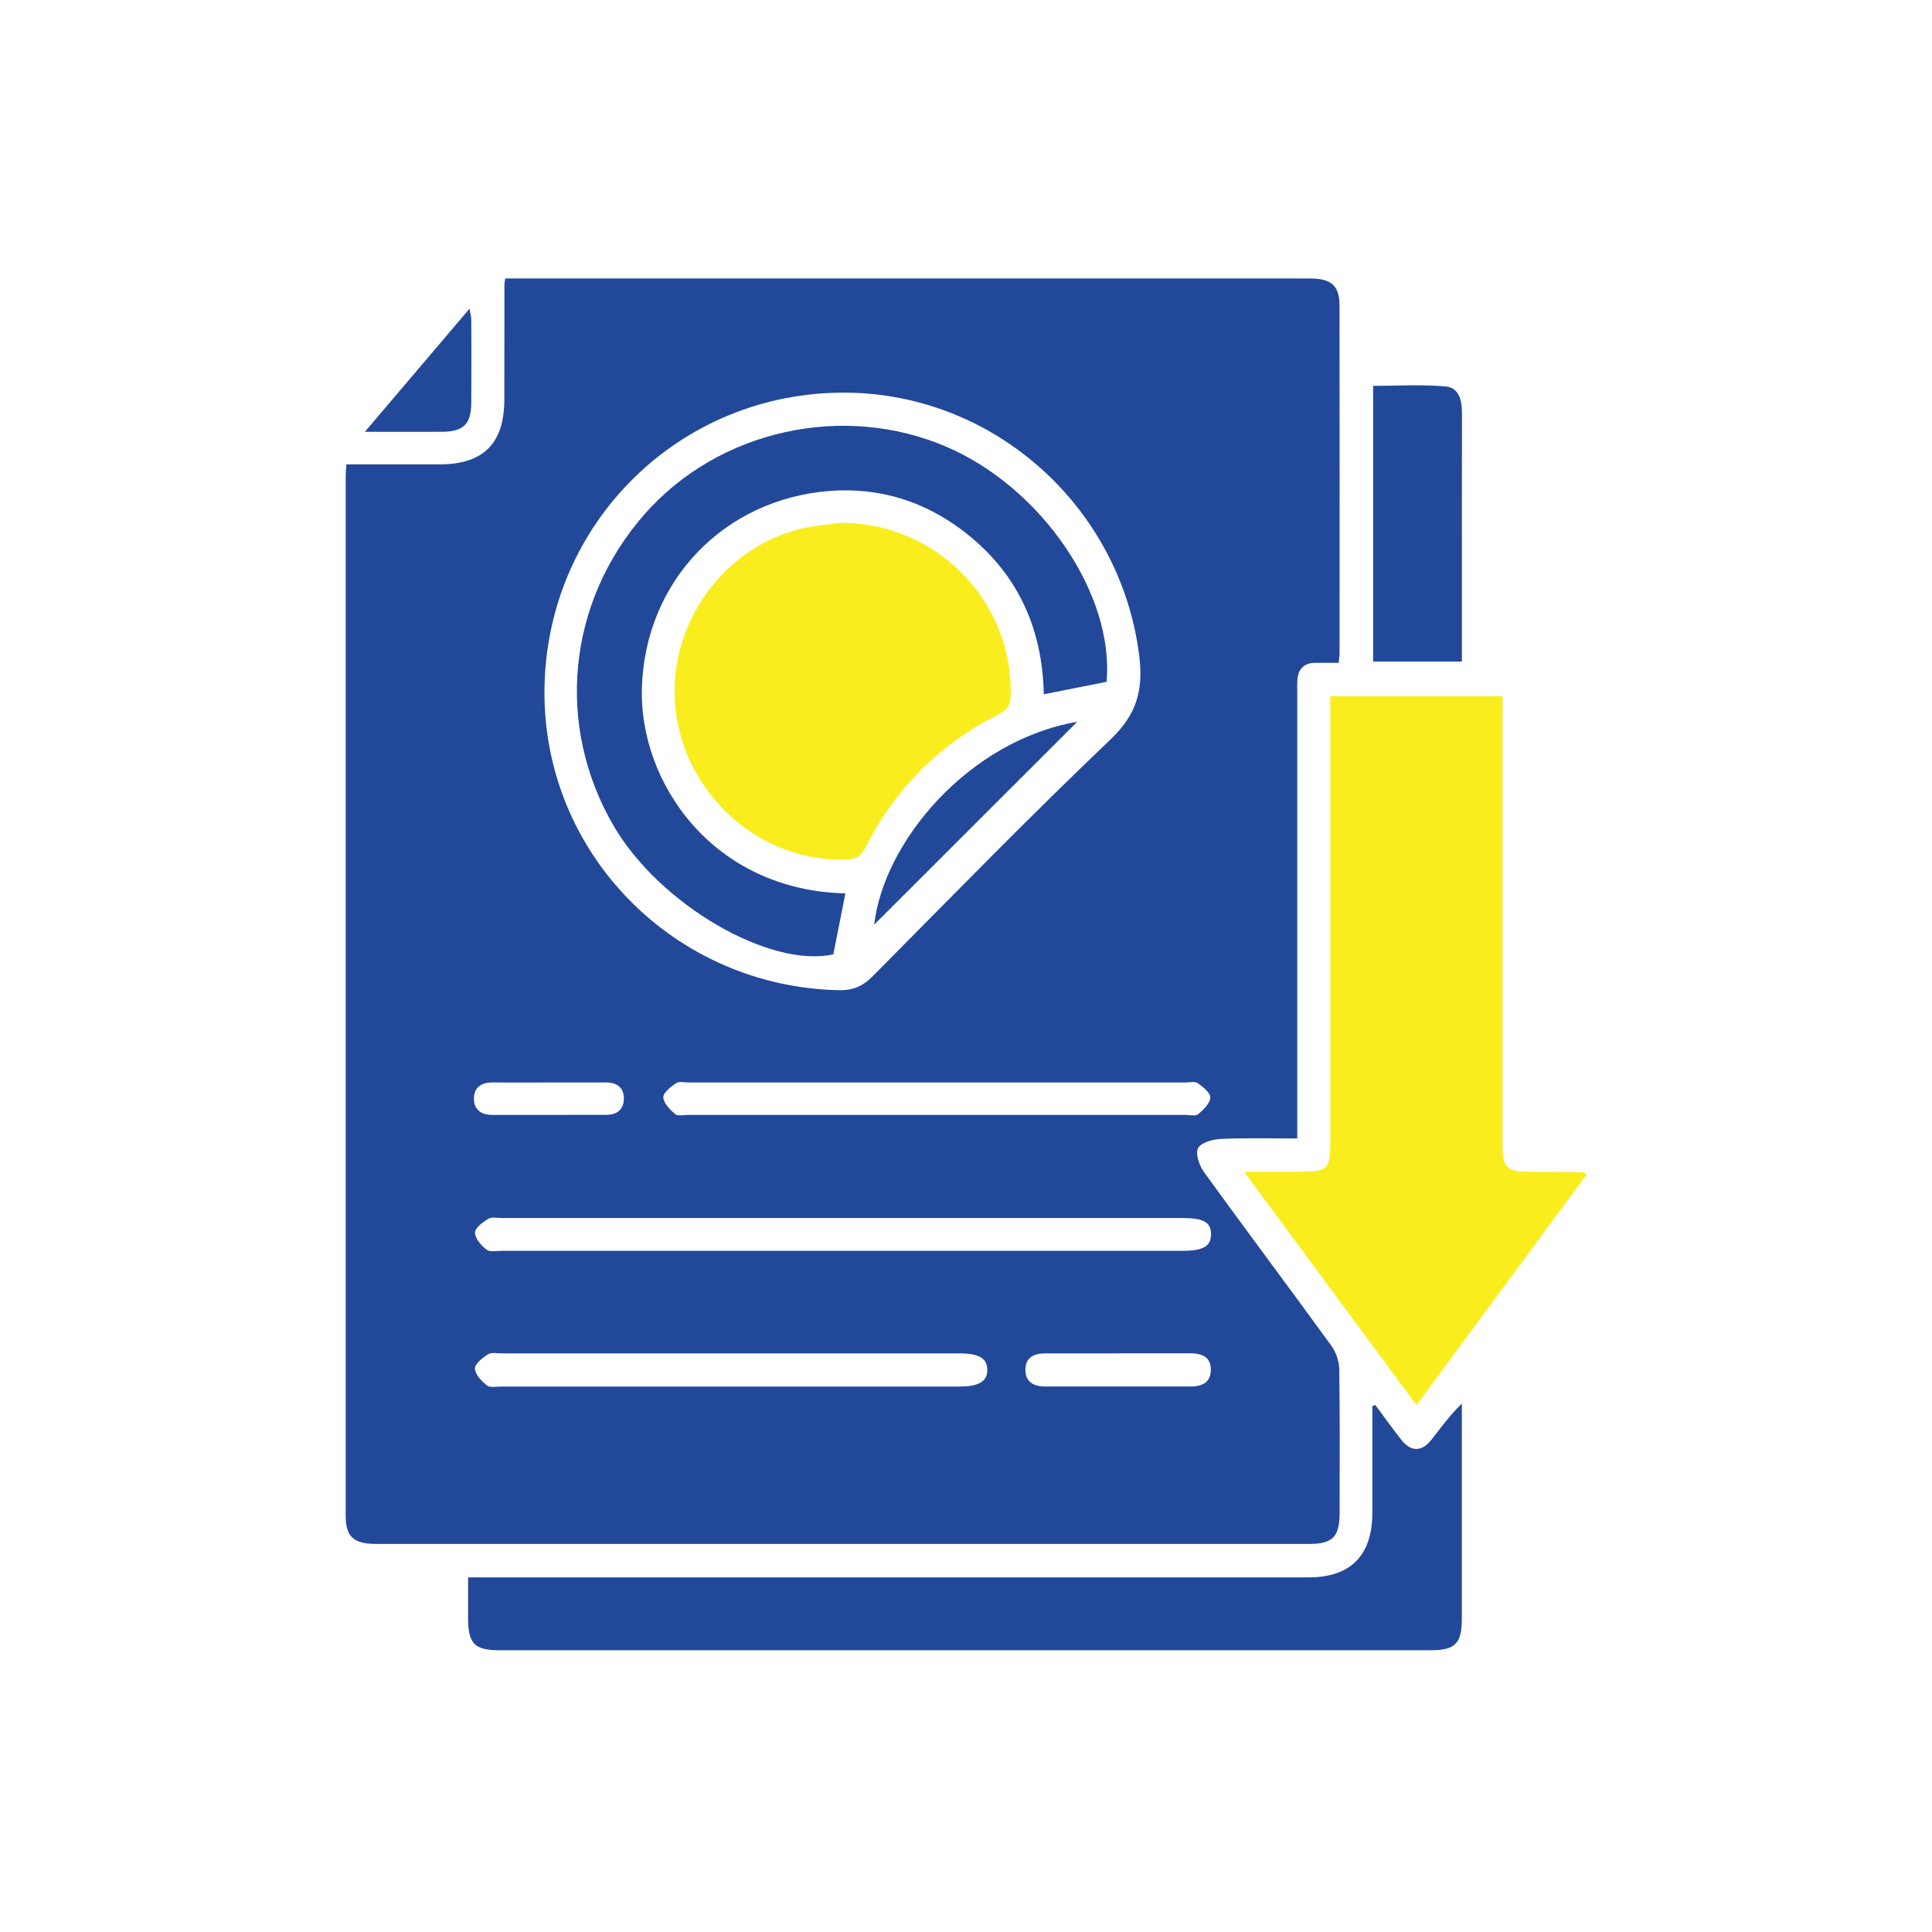
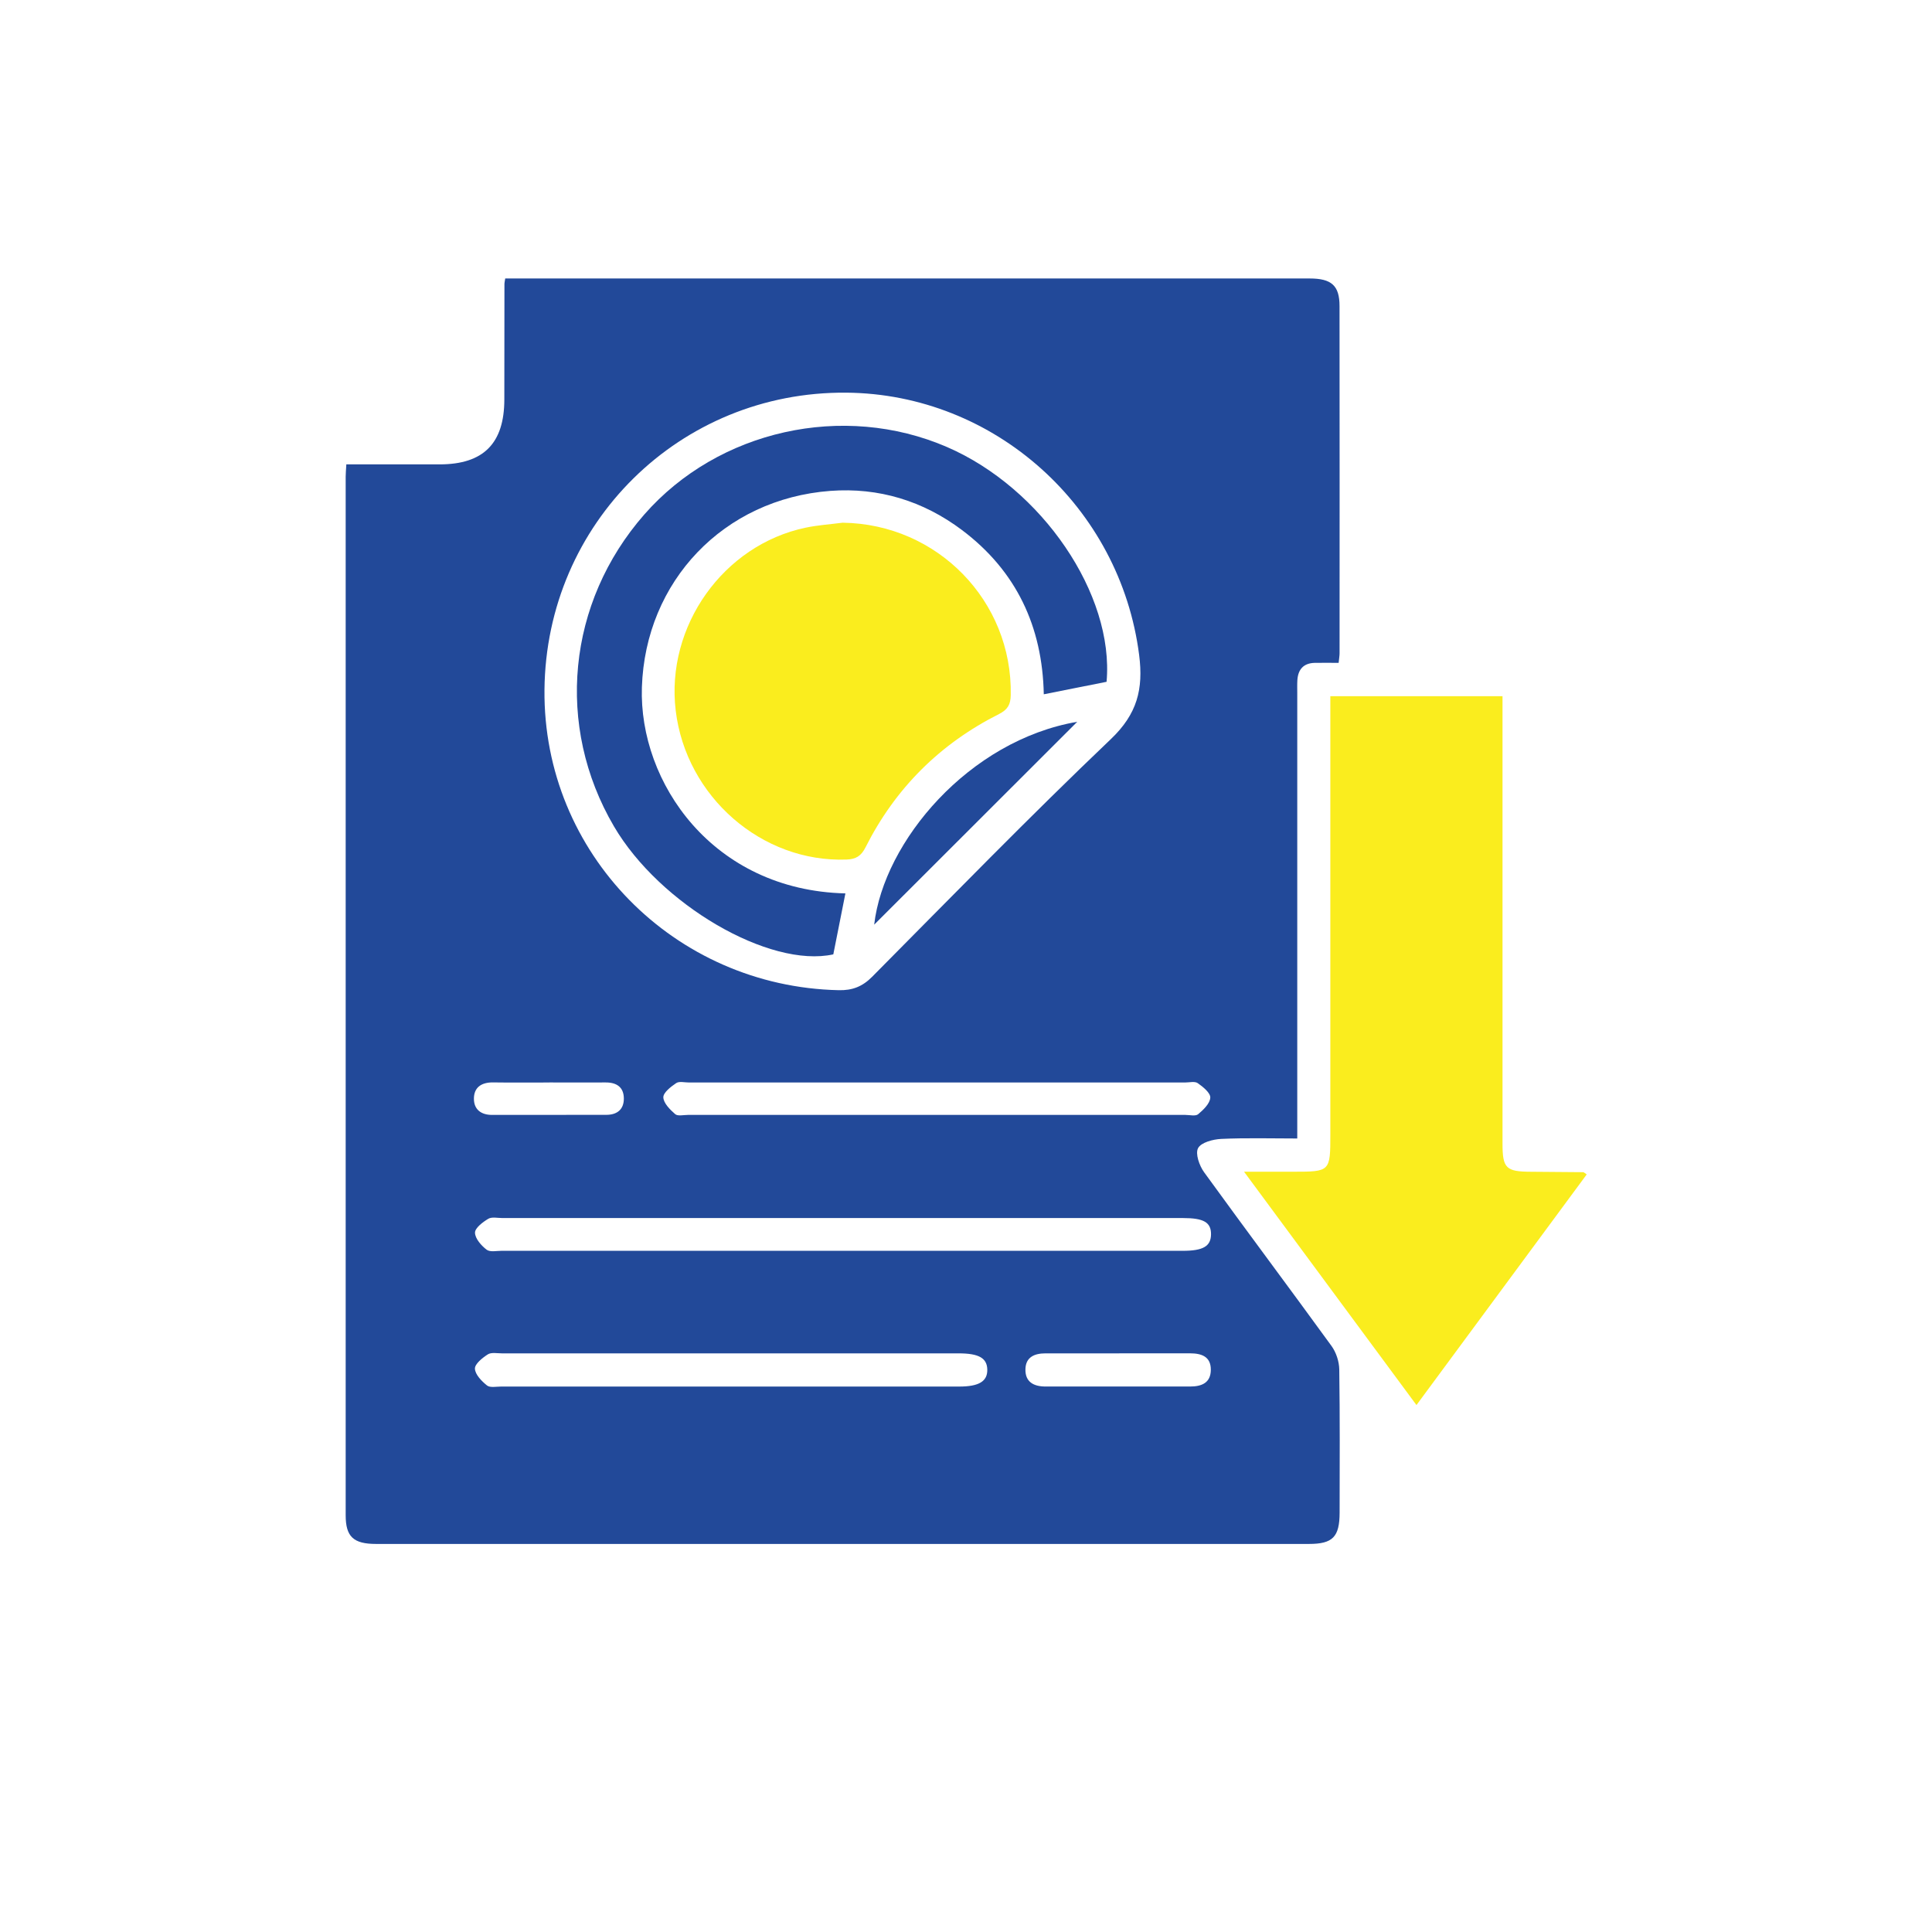
<svg xmlns="http://www.w3.org/2000/svg" id="Layer_1" data-name="Layer 1" viewBox="0 0 500 500">
  <defs>
    <style>
      .cls-1 {
        fill: #224999;
      }

      .cls-2 {
        fill: #faed1e;
      }
    </style>
  </defs>
  <path class="cls-1" d="M89.63,120.18c8.3,0,16.26.01,24.21,0,11.29-.02,16.67-5.44,16.68-16.79,0-9.98.01-19.97.03-29.95,0-.25.07-.49.2-1.37h3.43c68.25,0,136.5,0,204.74,0,5.67,0,7.75,1.82,7.75,7.14.04,29.95.02,59.9.01,89.85,0,.61-.11,1.22-.24,2.49-2.09,0-4.15-.04-6.2,0-2.87.07-4.3,1.68-4.48,4.46-.07,1.12-.03,2.25-.03,3.37,0,36.81,0,73.62,0,110.44v4.82c-6.8,0-13.25-.19-19.69.11-2.12.1-5.21.92-5.98,2.39-.76,1.44.33,4.53,1.55,6.22,10.9,15.05,22.05,29.92,32.97,44.96,1.21,1.66,1.99,4.03,2.02,6.09.18,12.35.11,24.71.09,37.06-.01,6.29-1.77,8.1-7.94,8.1-80.48.01-160.95.01-241.43,0-5.86,0-7.86-1.88-7.86-7.42-.01-89.6,0-179.19,0-268.79,0-.86.09-1.73.17-3.19ZM140.91,178.52c-.4,42.26,33.52,76.82,76.18,77.74,3.5.08,6.11-.94,8.61-3.46,20.47-20.63,40.75-41.47,61.78-61.51,6.82-6.5,8.46-12.92,7.33-21.78-4.88-38.26-37.34-67.58-75.82-67.89-43.01-.35-77.67,33.79-78.08,76.9ZM218.21,323.71c29.29,0,58.59,0,87.88,0,5.27,0,7.28-1.17,7.32-4.24.04-3.12-1.87-4.24-7.24-4.24-58.71,0-117.43,0-176.14,0-1.25,0-2.75-.36-3.68.2-1.43.86-3.45,2.39-3.42,3.6.03,1.52,1.62,3.33,3.01,4.39.89.68,2.64.28,4.01.28,29.42,0,58.84,0,88.26,0ZM188.78,358.84c19.82,0,39.64,0,59.46,0,5.1,0,7.32-1.34,7.27-4.37-.05-3-2.18-4.22-7.41-4.22-39.39,0-78.79,0-118.18,0-1.24,0-2.76-.32-3.67.26-1.41.9-3.39,2.49-3.34,3.71.07,1.52,1.74,3.23,3.13,4.34.79.63,2.4.28,3.64.28,19.7.01,39.39,0,59.09,0ZM242.41,288.54c21.46,0,42.92,0,64.38,0,1.12,0,2.61.39,3.29-.18,1.36-1.14,3.06-2.78,3.14-4.29.07-1.22-1.87-2.79-3.24-3.75-.76-.54-2.18-.17-3.3-.17-42.8,0-85.59,0-128.39,0-1.12,0-2.52-.37-3.3.16-1.39.94-3.36,2.47-3.32,3.69.06,1.51,1.73,3.17,3.07,4.34.66.57,2.16.2,3.28.2,21.46,0,42.92,0,64.38,0ZM289.65,350.25c-6.36,0-12.73,0-19.09,0-2.79,0-5.11.93-5.18,4.1-.08,3.35,2.2,4.48,5.2,4.48,12.48,0,24.95,0,37.43,0,2.96,0,5.33-.93,5.35-4.32.02-3.48-2.46-4.26-5.37-4.27-6.11-.01-12.23,0-18.34,0ZM142.18,280.15c-4.86,0-9.72.05-14.57-.02-2.99-.04-4.99,1.27-4.96,4.27.02,2.76,1.89,4.15,4.73,4.14,9.84-.02,19.68,0,29.52-.02,2.82,0,4.58-1.4,4.55-4.27-.03-2.92-1.9-4.12-4.69-4.11-4.86.02-9.72,0-14.57,0Z" />
  <path class="cls-2" d="M410.64,303.94c-14.57,19.74-29.12,39.45-44.06,59.69-14.77-19.99-29.37-39.75-44.62-60.39,4.77,0,8.77,0,12.77,0,9.51,0,9.56-.05,9.56-9.61,0-36.16,0-72.33,0-108.49,0-1.59,0-3.19,0-4.97h44.56c0,1.47,0,2.91,0,4.35,0,37.16,0,74.32,0,111.48,0,6.36.9,7.23,7.41,7.25,4.49.02,8.97.06,13.46.11.19,0,.38.23.93.59Z" />
-   <path class="cls-1" d="M355.92,363.6c2.21,2.98,4.37,5.99,6.65,8.92,2.55,3.28,5.38,3.3,7.94.02,2.42-3.1,4.72-6.31,7.82-9.29,0,1.18,0,2.35,0,3.53,0,17.34,0,34.68,0,52.02,0,6.55-1.69,8.28-8.09,8.28-80.32,0-160.65,0-240.97,0-6.45,0-8.1-1.68-8.13-8.25-.02-3.35,0-6.7,0-10.61h4.98c70.85,0,141.69,0,212.54,0,10.9,0,16.48-5.68,16.5-16.67,0-2.25,0-4.49,0-6.74,0-6.96,0-13.93,0-20.89.25-.11.51-.22.76-.32Z" />
-   <path class="cls-1" d="M355.37,171.23v-71.37c6.27,0,12.59-.41,18.82.16,3.46.32,4.18,3.7,4.17,6.97-.05,16.08-.02,32.17-.02,48.25,0,5.23,0,10.46,0,15.98h-22.97Z" />
-   <path class="cls-1" d="M94.43,111.75c9.32-10.97,18-21.17,27.08-31.86.22,1.3.46,2.05.46,2.8.03,7.22.06,14.45,0,21.67-.05,5.41-2.08,7.36-7.53,7.39-6.33.03-12.66,0-20.01,0Z" />
  <path class="cls-2" d="M218.12,135.28c24.47.33,43.94,20.28,43.46,44.64-.05,2.41-.78,3.73-3.03,4.87-15.29,7.7-26.87,19.23-34.57,34.53-1.12,2.22-2.48,3.04-4.86,3.13-21.93.84-41.58-16.25-44.25-38.57-2.61-21.8,12.31-42.85,33.64-47.32,3.15-.66,6.4-.87,9.61-1.29Z" />
  <path class="cls-1" d="M218.79,231.21c-1.04,5.25-2.08,10.49-3.13,15.78-16.52,3.62-44.9-12.88-56.77-33.13-15.23-25.98-12.12-57.93,7.87-80.73,19.14-21.83,51.49-29.04,78.3-17.45,24.6,10.63,43.34,38.17,41.32,60.77-5.31,1.06-10.64,2.12-16.25,3.23-.35-17.52-7.1-31.93-21.18-42.51-10.04-7.54-21.53-11.06-34.04-10.13-27.63,2.07-47.89,23.38-48.79,50.82-.8,24.63,18.33,52.53,52.66,53.35Z" />
  <path class="cls-1" d="M278.79,186.8c-17.7,17.68-35.28,35.25-52.55,52.5,2.47-21.52,24.5-47.68,52.55-52.5Z" />
</svg>